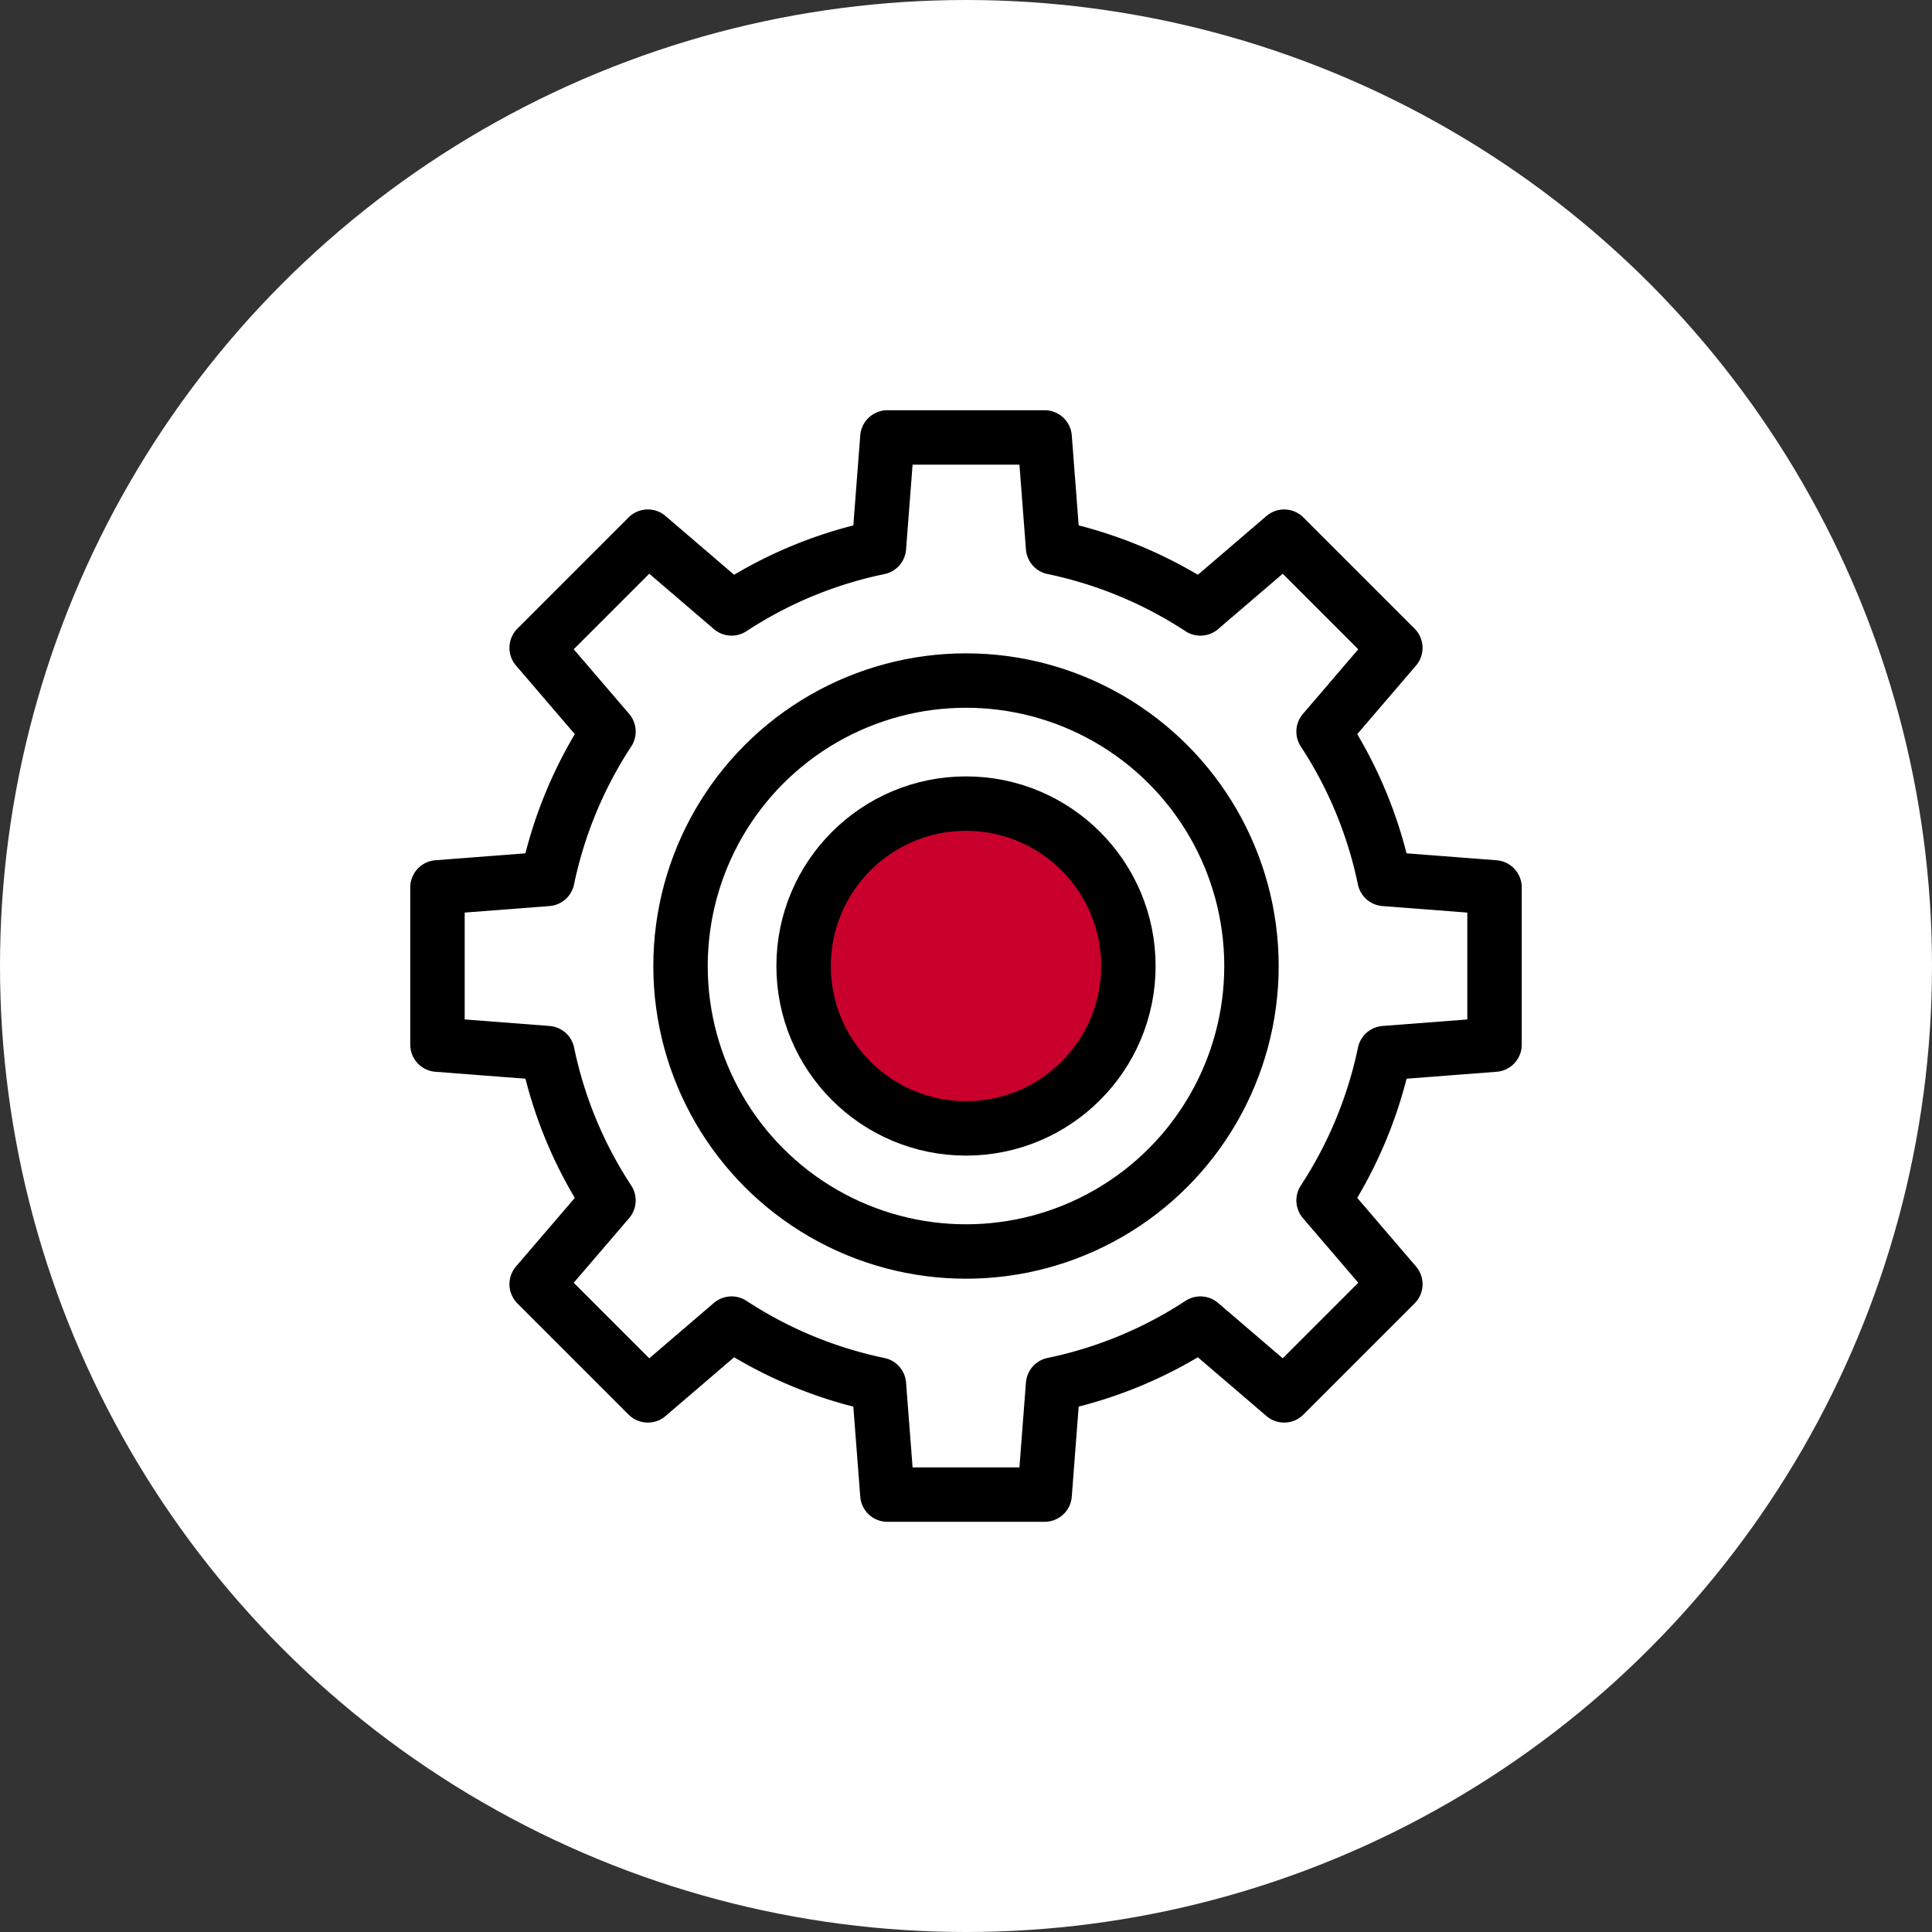
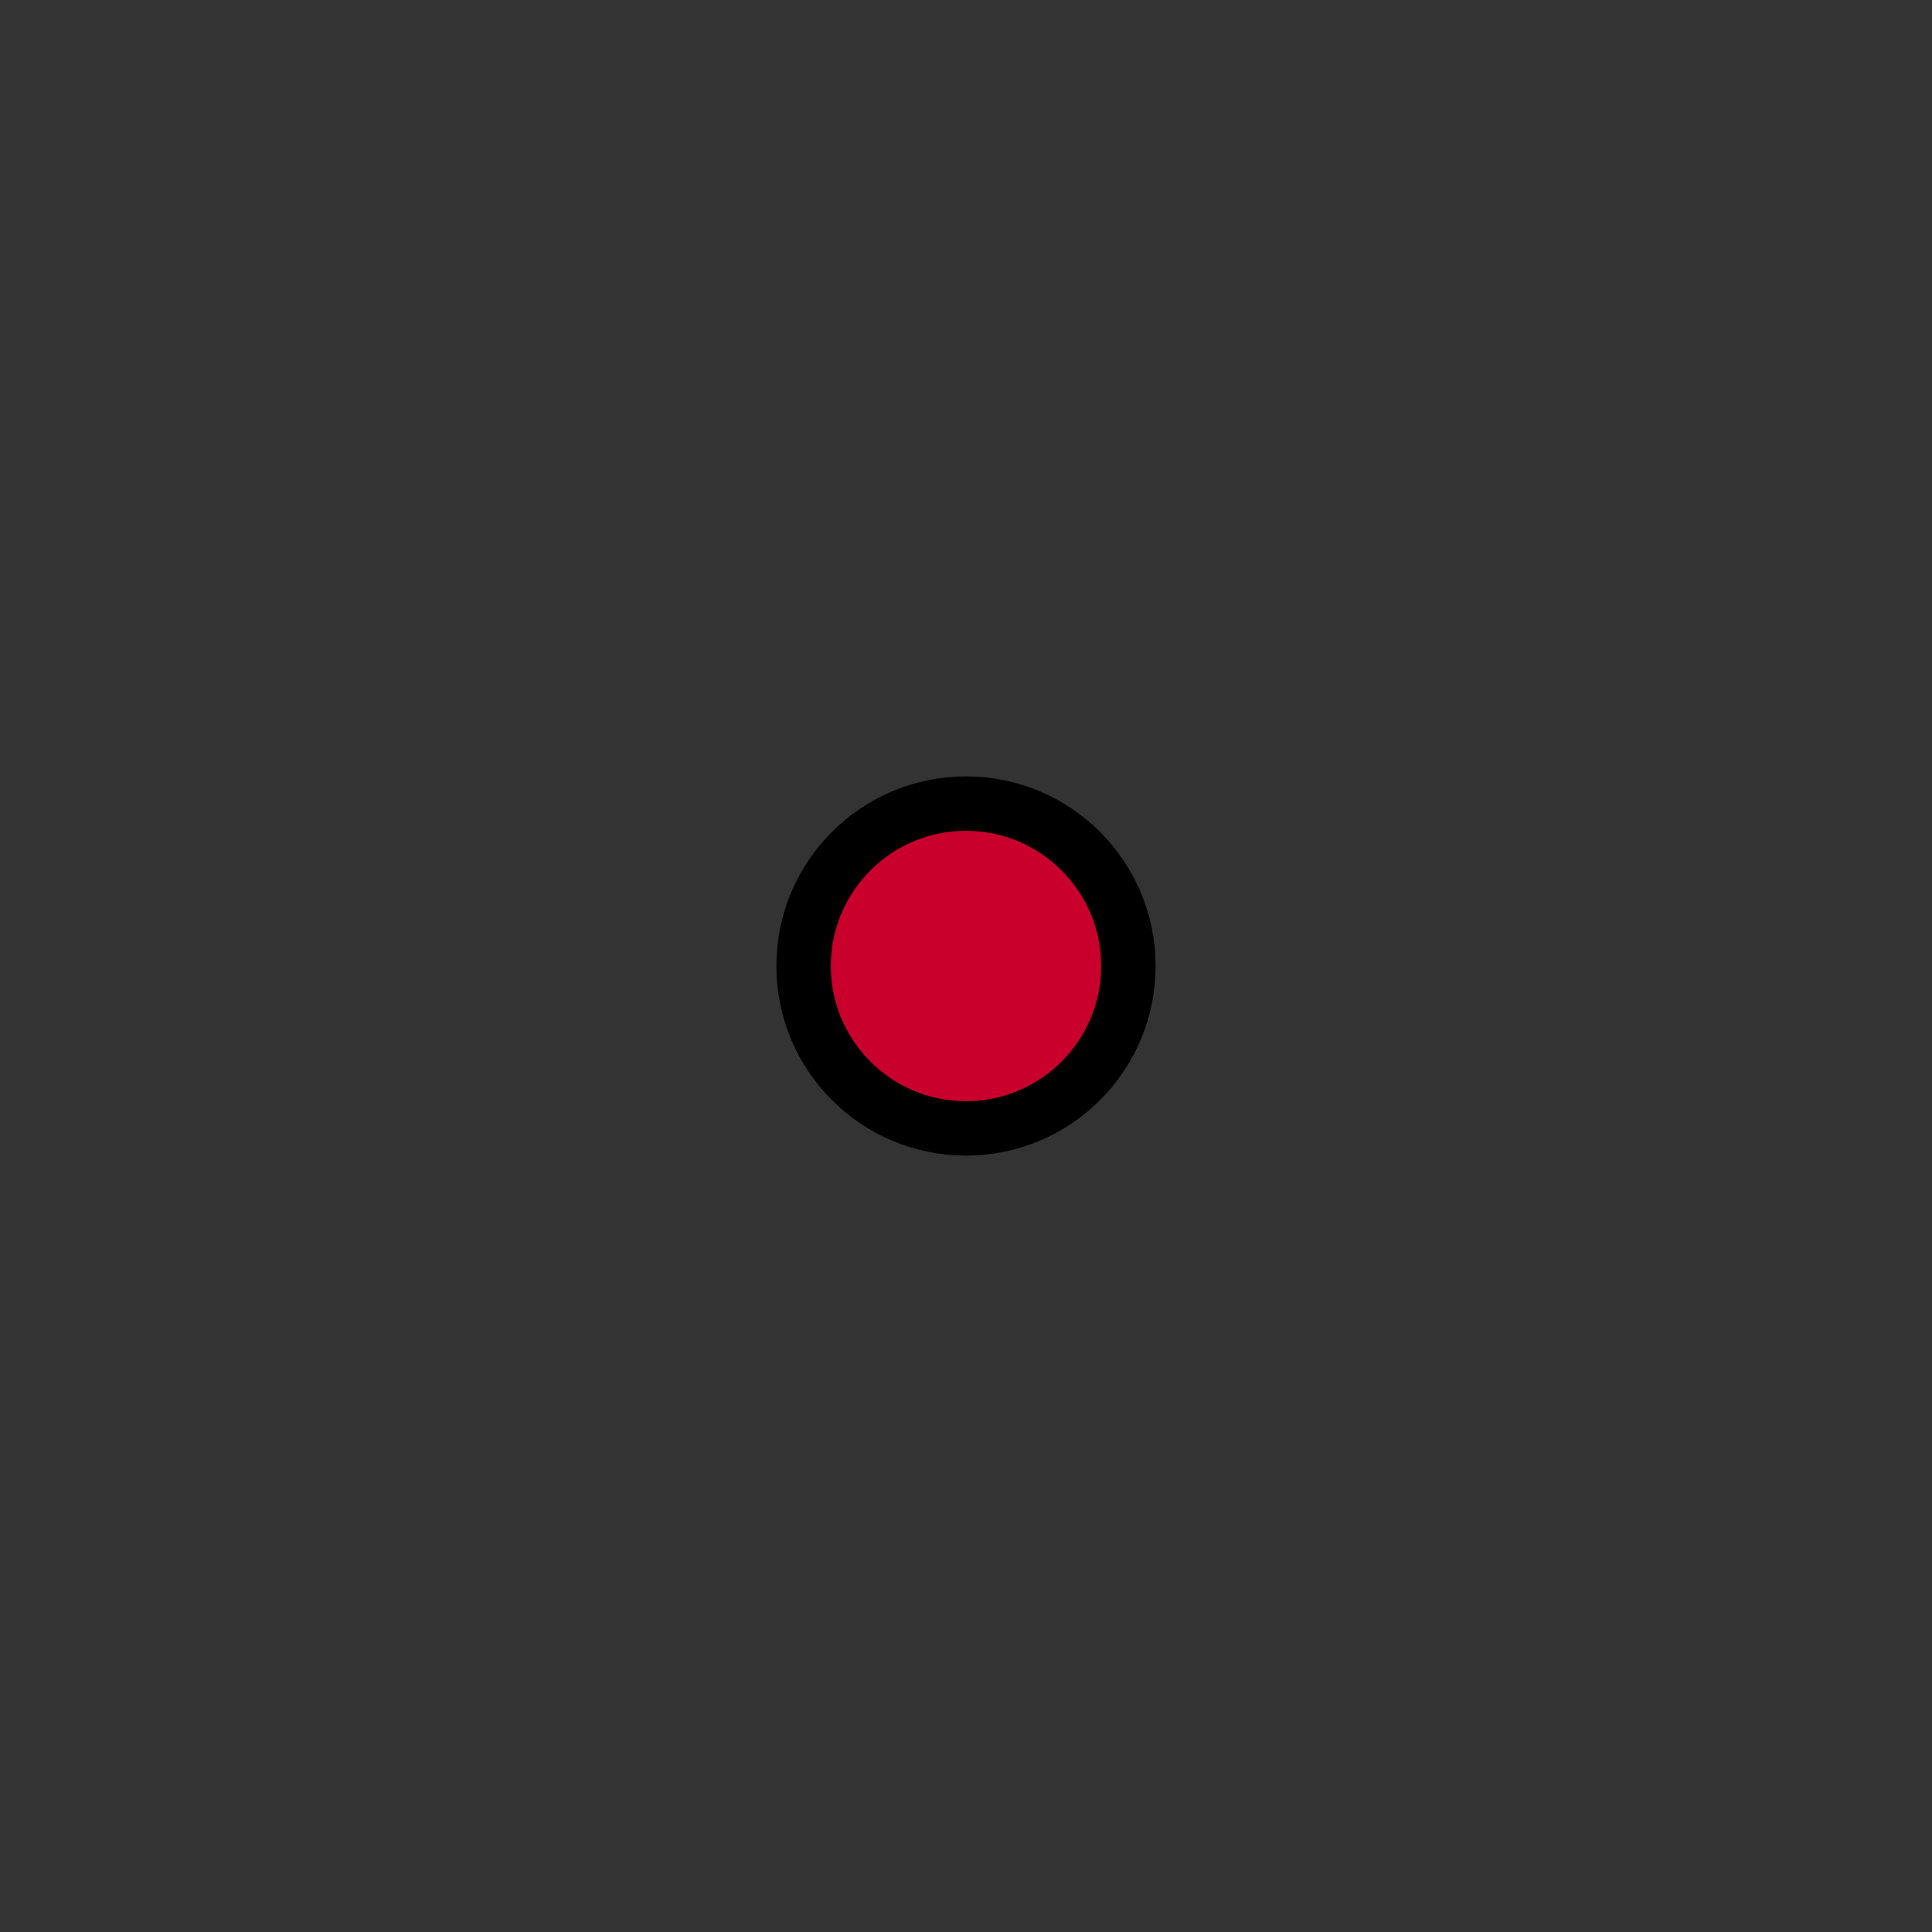
<svg xmlns="http://www.w3.org/2000/svg" width="71" height="71" viewBox="0 0 71 71">
  <rect x="0" y="0" width="71" height="71" fill="#333333" stroke="none" />
  <g id="グループ_101146" data-name="グループ 101146" transform="translate(-196 -4849)">
-     <circle id="楕円形_11402" data-name="楕円形 11402" cx="35.5" cy="35.5" r="35.5" transform="translate(196 4849)" fill="#fff" />
    <g id="グループ_101147" data-name="グループ 101147" transform="translate(-9565.603 -1886.129)">
-       <circle id="楕円形_176" data-name="楕円形 176" cx="10.491" cy="10.491" r="10.491" transform="translate(9786.612 6760.139)" fill="none" stroke="#000" stroke-linecap="round" stroke-linejoin="round" stroke-width="2" />
-       <path id="パス_6254" data-name="パス 6254" d="M9816.525,6773.519v-5.779l-4.042-.311a15.663,15.663,0,0,0-2.24-5.414l2.637-3.077-4.086-4.086-3.078,2.637a15.719,15.719,0,0,0-5.414-2.244l-.31-4.04h-5.779l-.311,4.042a15.651,15.651,0,0,0-5.415,2.241l-3.077-2.637-4.086,4.086,2.639,3.077a15.724,15.724,0,0,0-2.245,5.415l-4.039.311v5.779l4.042.311a15.608,15.608,0,0,0,2.242,5.414l-2.639,3.078,4.086,4.086,3.077-2.637a15.711,15.711,0,0,0,5.415,2.243l.311,4.04h5.779l.31-4.042a15.647,15.647,0,0,0,5.414-2.241l3.078,2.637,4.086-4.086-2.637-3.078a15.752,15.752,0,0,0,2.243-5.414Z" transform="translate(0.001 0)" fill="none" stroke="#000" stroke-linecap="round" stroke-linejoin="round" stroke-width="2" />
      <circle id="楕円形_175" data-name="楕円形 175" cx="5.968" cy="5.968" r="5.968" transform="translate(9791.135 6764.661)" fill="#c9002c" stroke="#000" stroke-linecap="round" stroke-linejoin="round" stroke-width="2" />
    </g>
  </g>
</svg>